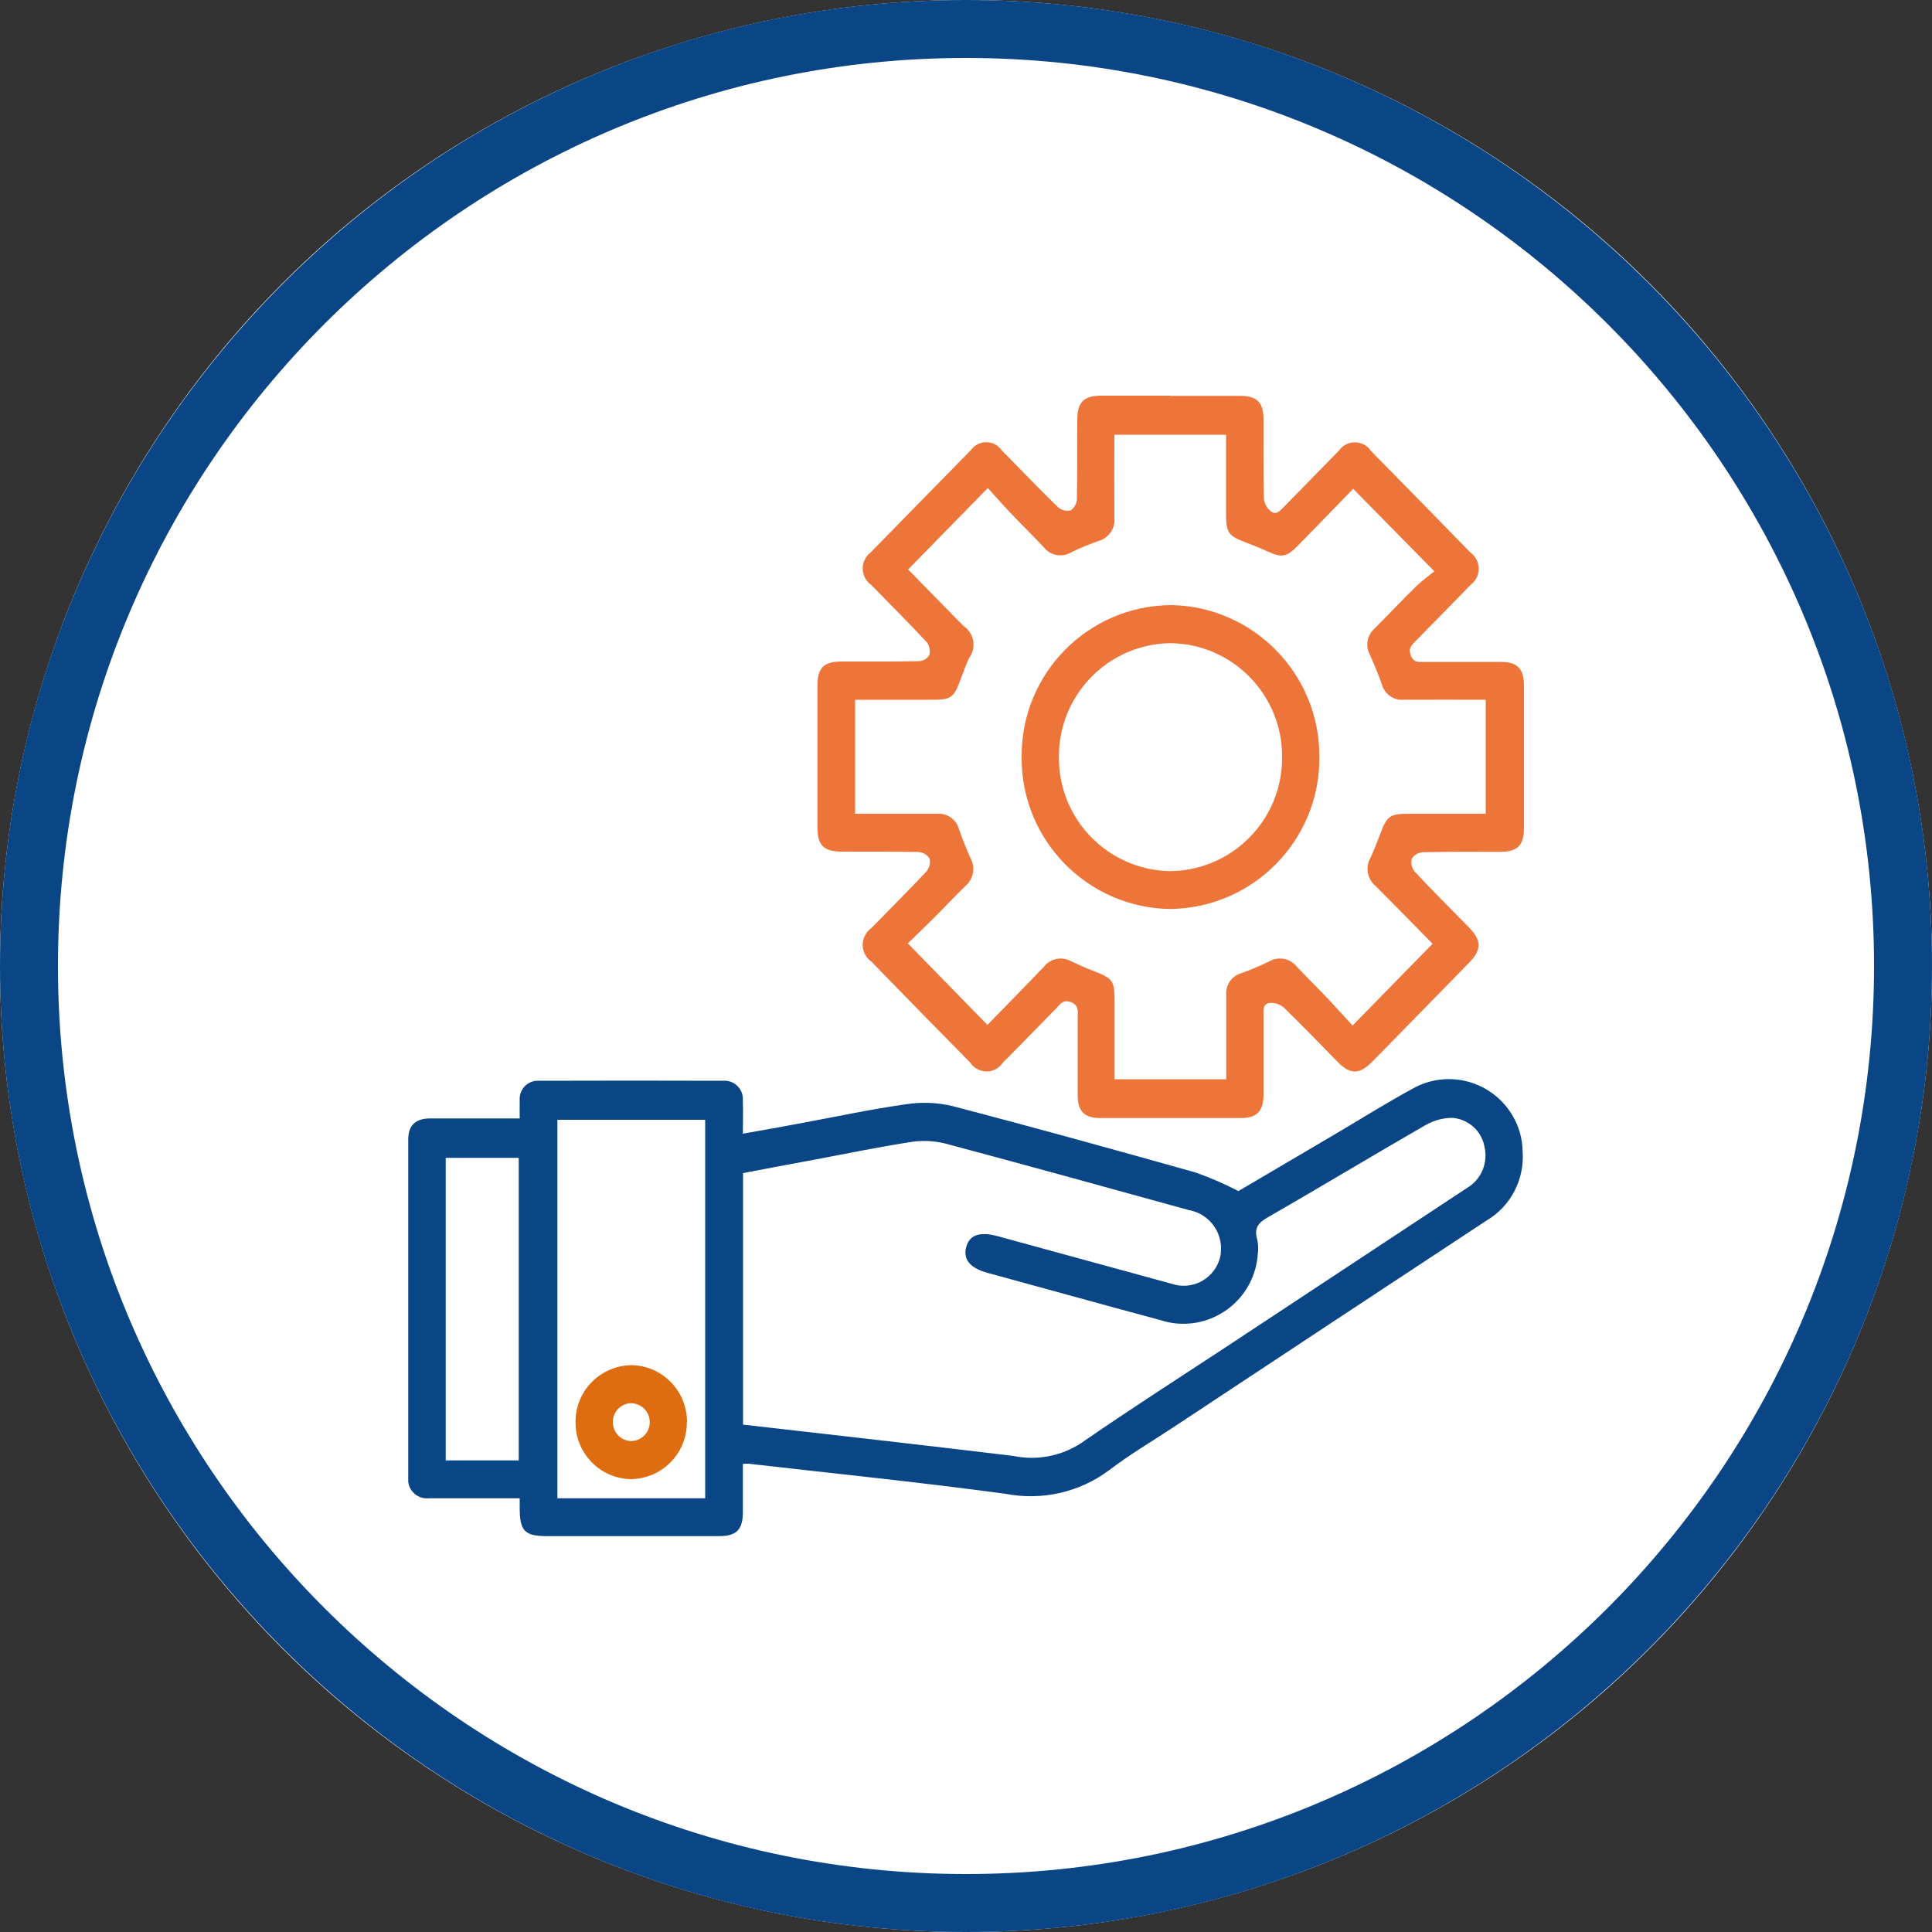
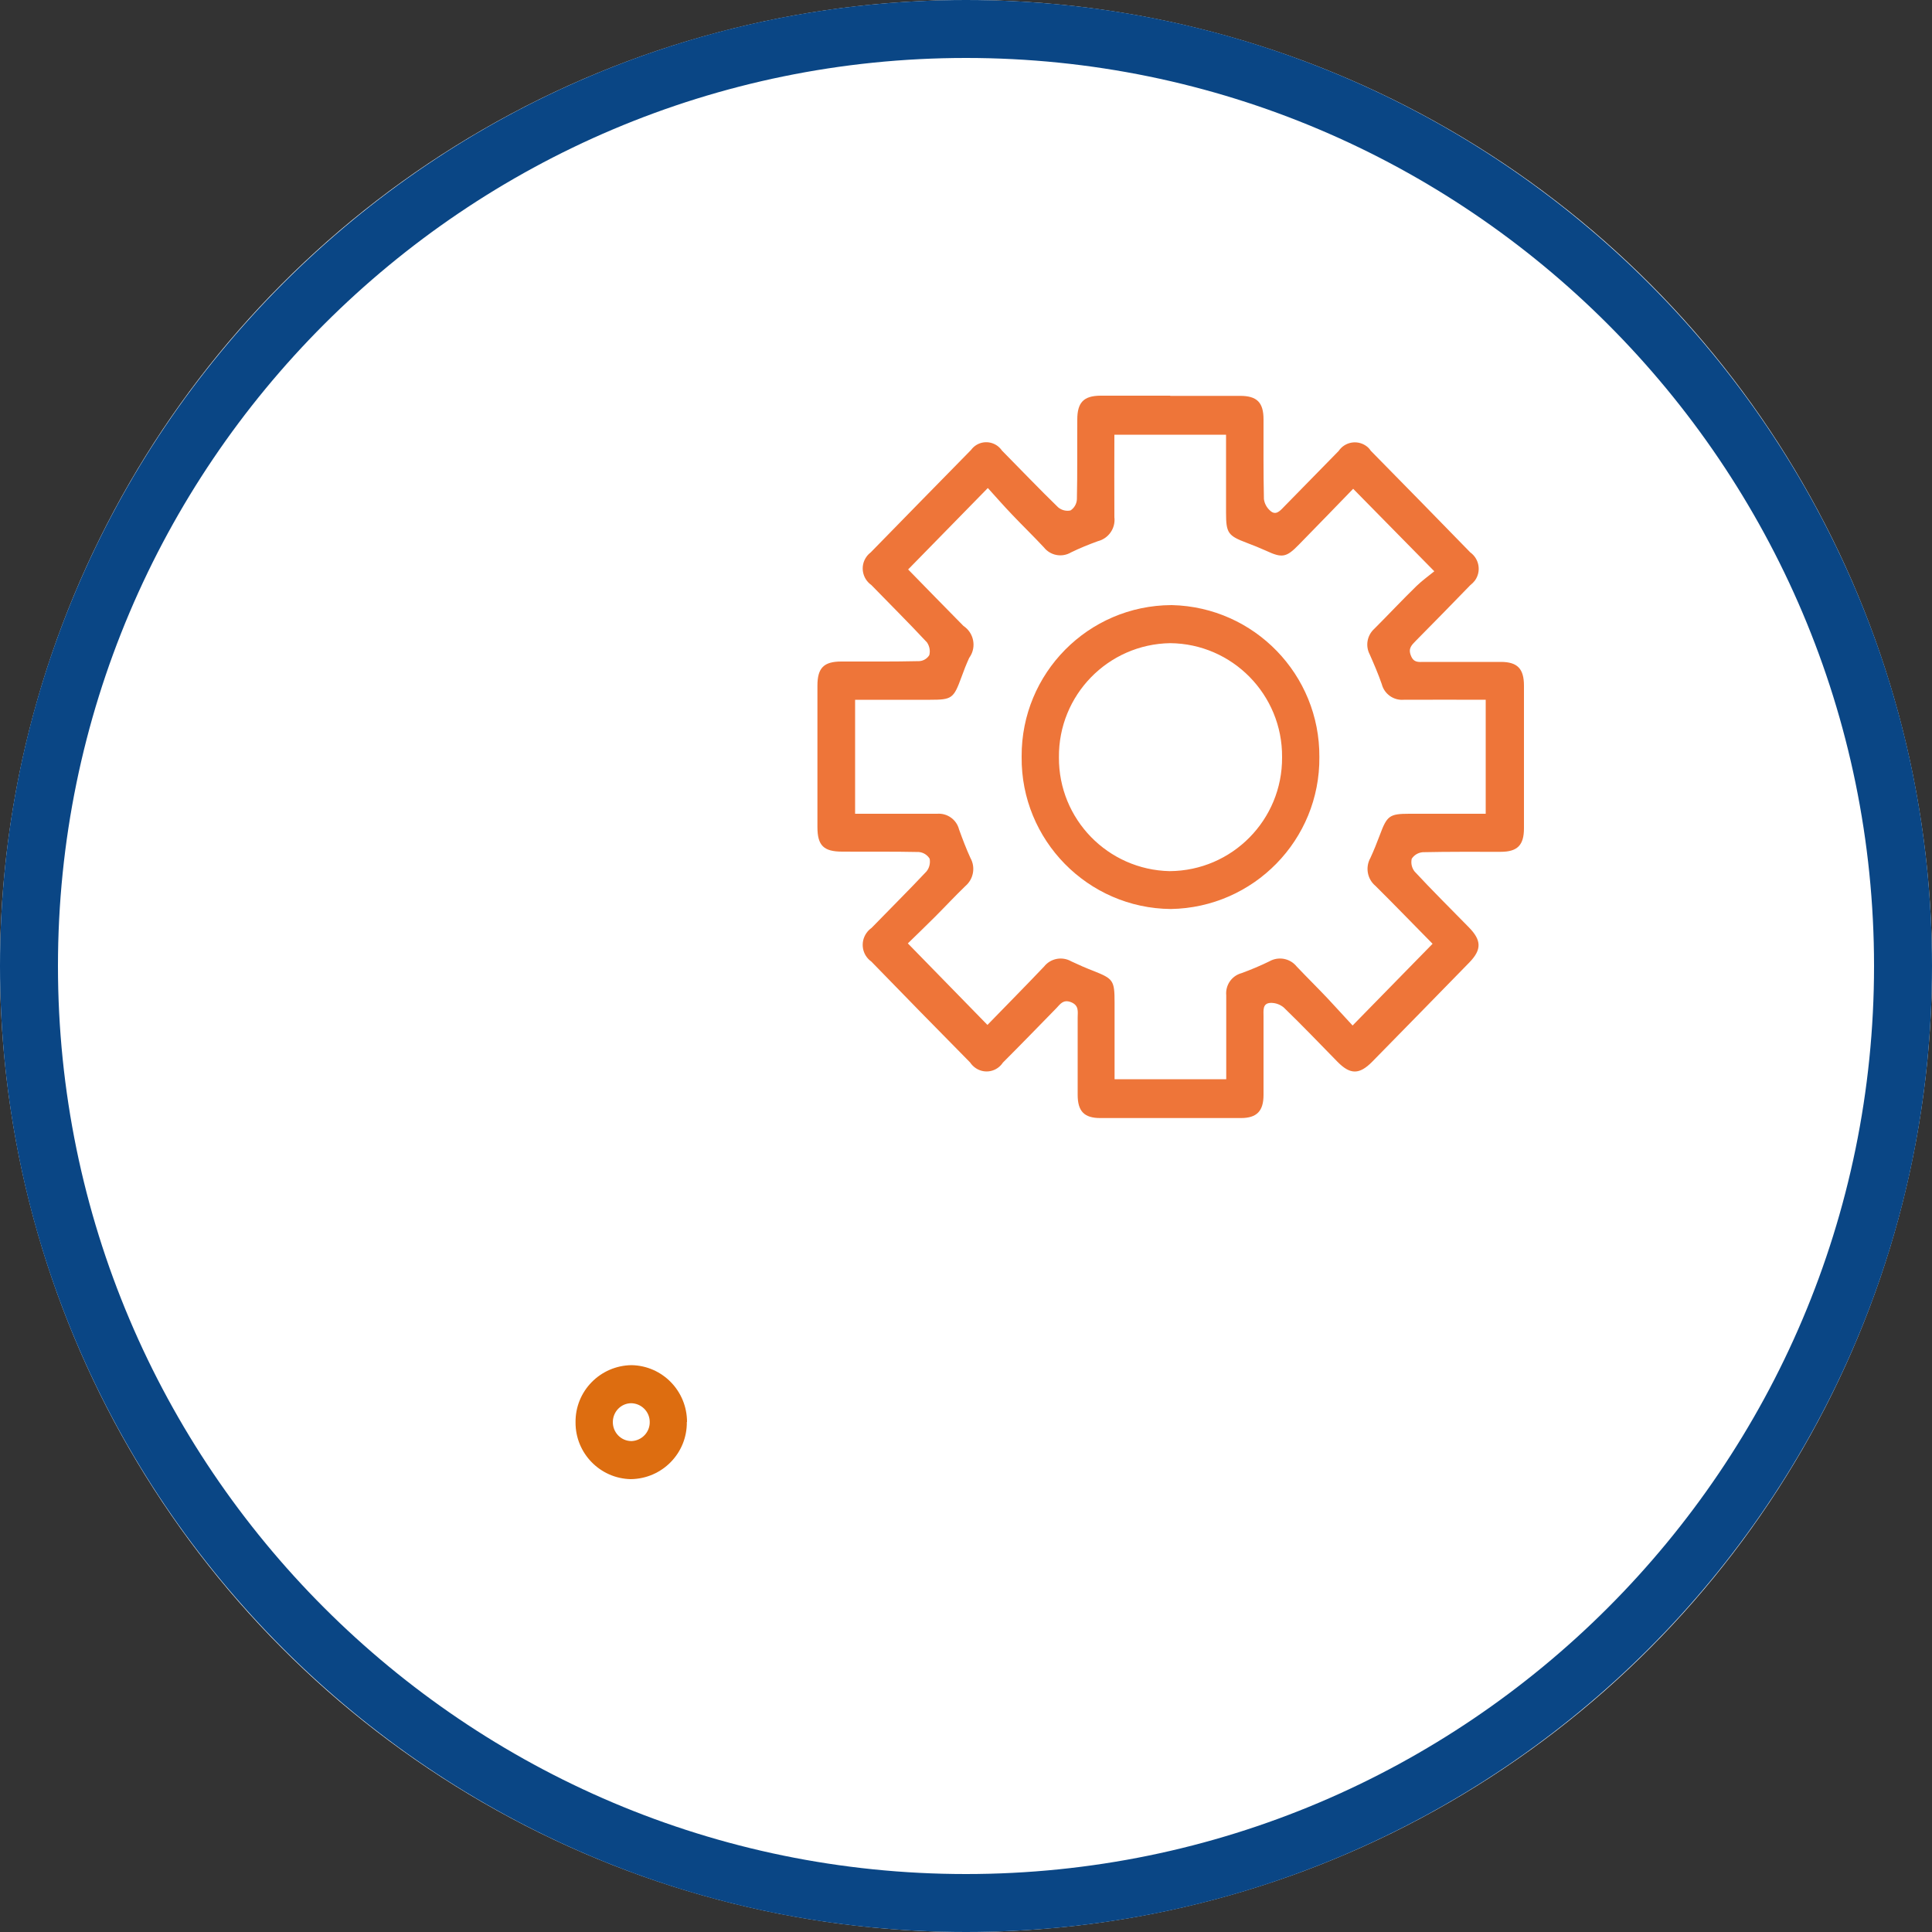
<svg xmlns="http://www.w3.org/2000/svg" id="Ebene_1" viewBox="0 0 100 100">
  <rect x="0" y="0" width="100" height="100" fill="#333333" stroke="none" />
  <defs>
    <style>.cls-1{fill:#fff;}.cls-2{fill:#ee7539;}.cls-3{fill:#dd6d10;}.cls-4{fill:#0a4685;}</style>
  </defs>
  <g id="Ellipse_23">
    <circle class="cls-1" cx="50" cy="50" r="50" />
    <path class="cls-4" d="m50,100C22.43,100,0,77.57,0,50S22.43,0,50,0s50,22.43,50,50-22.43,50-50,50Zm0-97C24.08,3,3,24.08,3,50s21.08,47,47,47,47-21.08,47-47S75.92,3,50,3Z" />
  </g>
  <g id="Gruppe_514">
    <g id="Gruppe_510">
-       <path id="Pfad_477" class="cls-4" d="m38.45,75.73v2.53c0,.92-.33,1.25-1.24,1.25h-8.91c-1.14,0-1.4-.27-1.4-1.45v-.51h-.6c-1.36,0-2.73,0-4.09,0-.53.06-1.02-.32-1.08-.85,0-.08,0-.16,0-.25,0-5.82,0-11.64,0-17.46,0-.75.38-1.1,1.14-1.1,1.52,0,3.04,0,4.63,0,0-.35-.01-.65,0-.94-.04-.52.35-.97.87-1.01.04,0,.07,0,.11,0,3.19-.01,6.38-.01,9.57,0,.53-.03.98.38,1,.9,0,.05,0,.1,0,.16.02.53,0,1.06,0,1.68,1.07-.19,2.09-.37,3.1-.56,1.77-.33,3.54-.71,5.32-.96.81-.13,1.63-.1,2.43.09,4.21,1.1,8.4,2.26,12.59,3.44.76.27,1.5.59,2.21.96l5.35-3.15c1.21-.72,2.41-1.47,3.65-2.14,1.83-1.05,4.16-.41,5.21,1.42.32.55.49,1.17.5,1.81.11,1.46-.62,2.86-1.89,3.6-5.41,3.56-10.81,7.13-16.21,10.7-1.11.73-2.26,1.41-3.32,2.22-1.53,1.14-3.47,1.57-5.34,1.21-4.43-.6-8.88-1.05-13.32-1.56-.09,0-.19,0-.28.01m.03-2.03c4.71.54,9.35,1.06,13.98,1.62,1.2.25,2.46.01,3.49-.66,2.47-1.71,5-3.33,7.51-4.98,4.16-2.74,8.31-5.49,12.47-8.23.75-.44,1.11-1.32.9-2.17-.16-.8-.84-1.4-1.66-1.46-.5,0-.98.14-1.41.39-2.73,1.57-5.41,3.19-8.14,4.76-.49.28-.72.55-.55,1.13.06.26.07.53.03.79-.15,2.12-1.99,3.72-4.11,3.58-.31-.02-.62-.08-.92-.18-2.98-.8-5.96-1.63-8.93-2.44-.93-.25-1.3-.7-1.13-1.34s.71-.82,1.65-.56c3,.82,5.99,1.64,8.99,2.46,1.01.34,2.1-.2,2.45-1.2.05-.14.08-.28.09-.42.11-1.06-.62-2.02-1.67-2.2-4.2-1.16-8.39-2.32-12.59-3.44-.56-.14-1.14-.17-1.72-.09-1.68.26-3.35.6-5.03.92-1.24.23-2.48.46-3.72.7v13.04Zm-1.98-15.78h-7.65v19.59h7.65v-19.59Zm-9.65,1.97h-3.78v15.66h3.78v-15.66Z" />
-     </g>
+       </g>
    <g id="Gruppe_511">
      <path id="Pfad_478" class="cls-2" d="m60.58,20.49h3.61c.87,0,1.21.34,1.21,1.22,0,1.37-.01,2.75.02,4.12.03.23.14.44.32.6.28.26.49.04.7-.18.95-.97,1.9-1.94,2.85-2.91.31-.46.93-.58,1.39-.28.11.07.2.16.27.27,1.72,1.75,3.44,3.5,5.15,5.26.47.34.58.99.24,1.46-.07.09-.15.17-.24.24-.93.96-1.87,1.92-2.81,2.87-.21.22-.42.39-.26.78.15.38.41.32.68.32h3.97c.86,0,1.2.35,1.2,1.23,0,2.46,0,4.92,0,7.38,0,.88-.34,1.22-1.21,1.22-1.34,0-2.69-.01-4.03.02-.23.02-.44.14-.57.34-.05.23,0,.47.15.66.91.98,1.86,1.92,2.8,2.88.67.68.68,1.16.03,1.83-1.67,1.71-3.34,3.42-5.02,5.13-.67.68-1.14.68-1.8.01-.92-.94-1.83-1.89-2.78-2.81-.19-.16-.44-.25-.69-.24-.42.02-.36.39-.36.7,0,1.35,0,2.7,0,4.06,0,.84-.35,1.2-1.17,1.2-2.43,0-4.85,0-7.28,0-.83,0-1.17-.35-1.17-1.2,0-1.33,0-2.66,0-4,0-.31.08-.63-.35-.8-.4-.15-.55.1-.75.31-.92.94-1.84,1.89-2.77,2.82-.31.47-.93.6-1.4.29-.12-.08-.22-.18-.3-.3-1.71-1.73-3.41-3.47-5.11-5.22-.48-.34-.59-1-.25-1.48.07-.1.16-.19.26-.26.95-.98,1.91-1.93,2.84-2.92.15-.18.21-.42.17-.66-.12-.2-.33-.33-.56-.35-1.32-.03-2.65-.01-3.97-.02-.96,0-1.28-.32-1.28-1.27,0-2.44,0-4.88,0-7.32,0-.92.33-1.25,1.24-1.25,1.34,0,2.69.01,4.03-.02.21-.01.41-.13.52-.31.06-.23.01-.47-.12-.66-.94-1.01-1.92-1.98-2.88-2.97-.47-.33-.59-.98-.26-1.45.06-.09.14-.17.23-.24,1.73-1.77,3.46-3.54,5.19-5.3.32-.44.93-.53,1.37-.21.09.07.17.15.23.24.97.98,1.92,1.98,2.91,2.94.18.15.42.21.64.16.2-.13.32-.35.33-.58.03-1.37.01-2.74.02-4.12,0-.89.33-1.23,1.19-1.24h3.61m-13.55,9c.93.96,1.9,1.94,2.86,2.92.53.35.68,1.07.33,1.6,0,.01-.02.03-.03.04-.15.33-.29.68-.41,1.02-.4,1.09-.49,1.16-1.61,1.16h-3.89v5.9c1.44,0,2.85,0,4.25,0,.52-.04,1,.3,1.13.81.18.5.37,1,.59,1.48.27.48.16,1.09-.26,1.45-.54.52-1.05,1.07-1.58,1.6-.48.48-.97.95-1.4,1.37l4.12,4.22c.96-.99,1.96-2,2.93-3.02.34-.43.94-.54,1.41-.27.38.18.77.35,1.16.5,1.01.4,1.08.49,1.08,1.62v3.98h5.78c0-1.48,0-2.91,0-4.34-.05-.53.28-1.01.79-1.15.49-.18.97-.38,1.44-.61.47-.27,1.07-.16,1.41.26.53.56,1.08,1.1,1.61,1.66.45.48.89.97,1.29,1.4l4.14-4.23c-.97-.98-1.95-2-2.96-3-.42-.35-.53-.96-.26-1.44.18-.39.34-.79.49-1.19.37-1,.5-1.1,1.53-1.1h3.95v-5.9c-1.44,0-2.84-.01-4.25,0-.52.04-1-.3-1.13-.81-.18-.52-.4-1.03-.62-1.53-.24-.45-.14-1,.24-1.34.73-.73,1.44-1.49,2.18-2.21.3-.29.64-.53.92-.76l-4.2-4.27c-.92.95-1.86,1.92-2.81,2.89-.65.67-.87.7-1.69.32-.33-.15-.66-.28-1-.41-.98-.37-1.08-.51-1.08-1.56v-4.04h-5.78c0,1.45-.01,2.86,0,4.27.07.57-.3,1.1-.85,1.24-.47.17-.94.36-1.39.58-.47.28-1.07.17-1.41-.26-.54-.58-1.11-1.13-1.65-1.7-.44-.46-.86-.94-1.25-1.37-1.44,1.47-2.77,2.83-4.13,4.22" />
    </g>
    <g id="Gruppe_512">
      <path id="Pfad_479" class="cls-3" d="m35.55,73.6c.02,1.62-1.28,2.94-2.9,2.96,0,0,0,0,0,0-1.59-.03-2.87-1.34-2.86-2.94-.02-1.62,1.28-2.94,2.9-2.96,1.6.03,2.87,1.34,2.87,2.94m-2.88-.97c-.53,0-.95.43-.96.96-.01.54.41.99.95,1,.01,0,.02,0,.03,0,.53-.03.94-.47.93-.99,0-.53-.43-.96-.96-.97" />
    </g>
    <g id="Gruppe_513">
      <path id="Pfad_480" class="cls-2" d="m68.29,39.18c.04,4.29-3.4,7.8-7.69,7.87-4.3-.04-7.76-3.57-7.72-7.87,0-.01,0-.02,0-.03-.02-4.3,3.44-7.81,7.75-7.83,0,0,.02,0,.03,0,4.26.1,7.66,3.6,7.63,7.87m-13.48.01c-.02,3.2,2.53,5.82,5.73,5.89,3.24-.02,5.84-2.66,5.82-5.89,0,0,0-.01,0-.02.02-3.22-2.57-5.86-5.79-5.89-3.22.05-5.79,2.69-5.76,5.91" />
    </g>
  </g>
</svg>